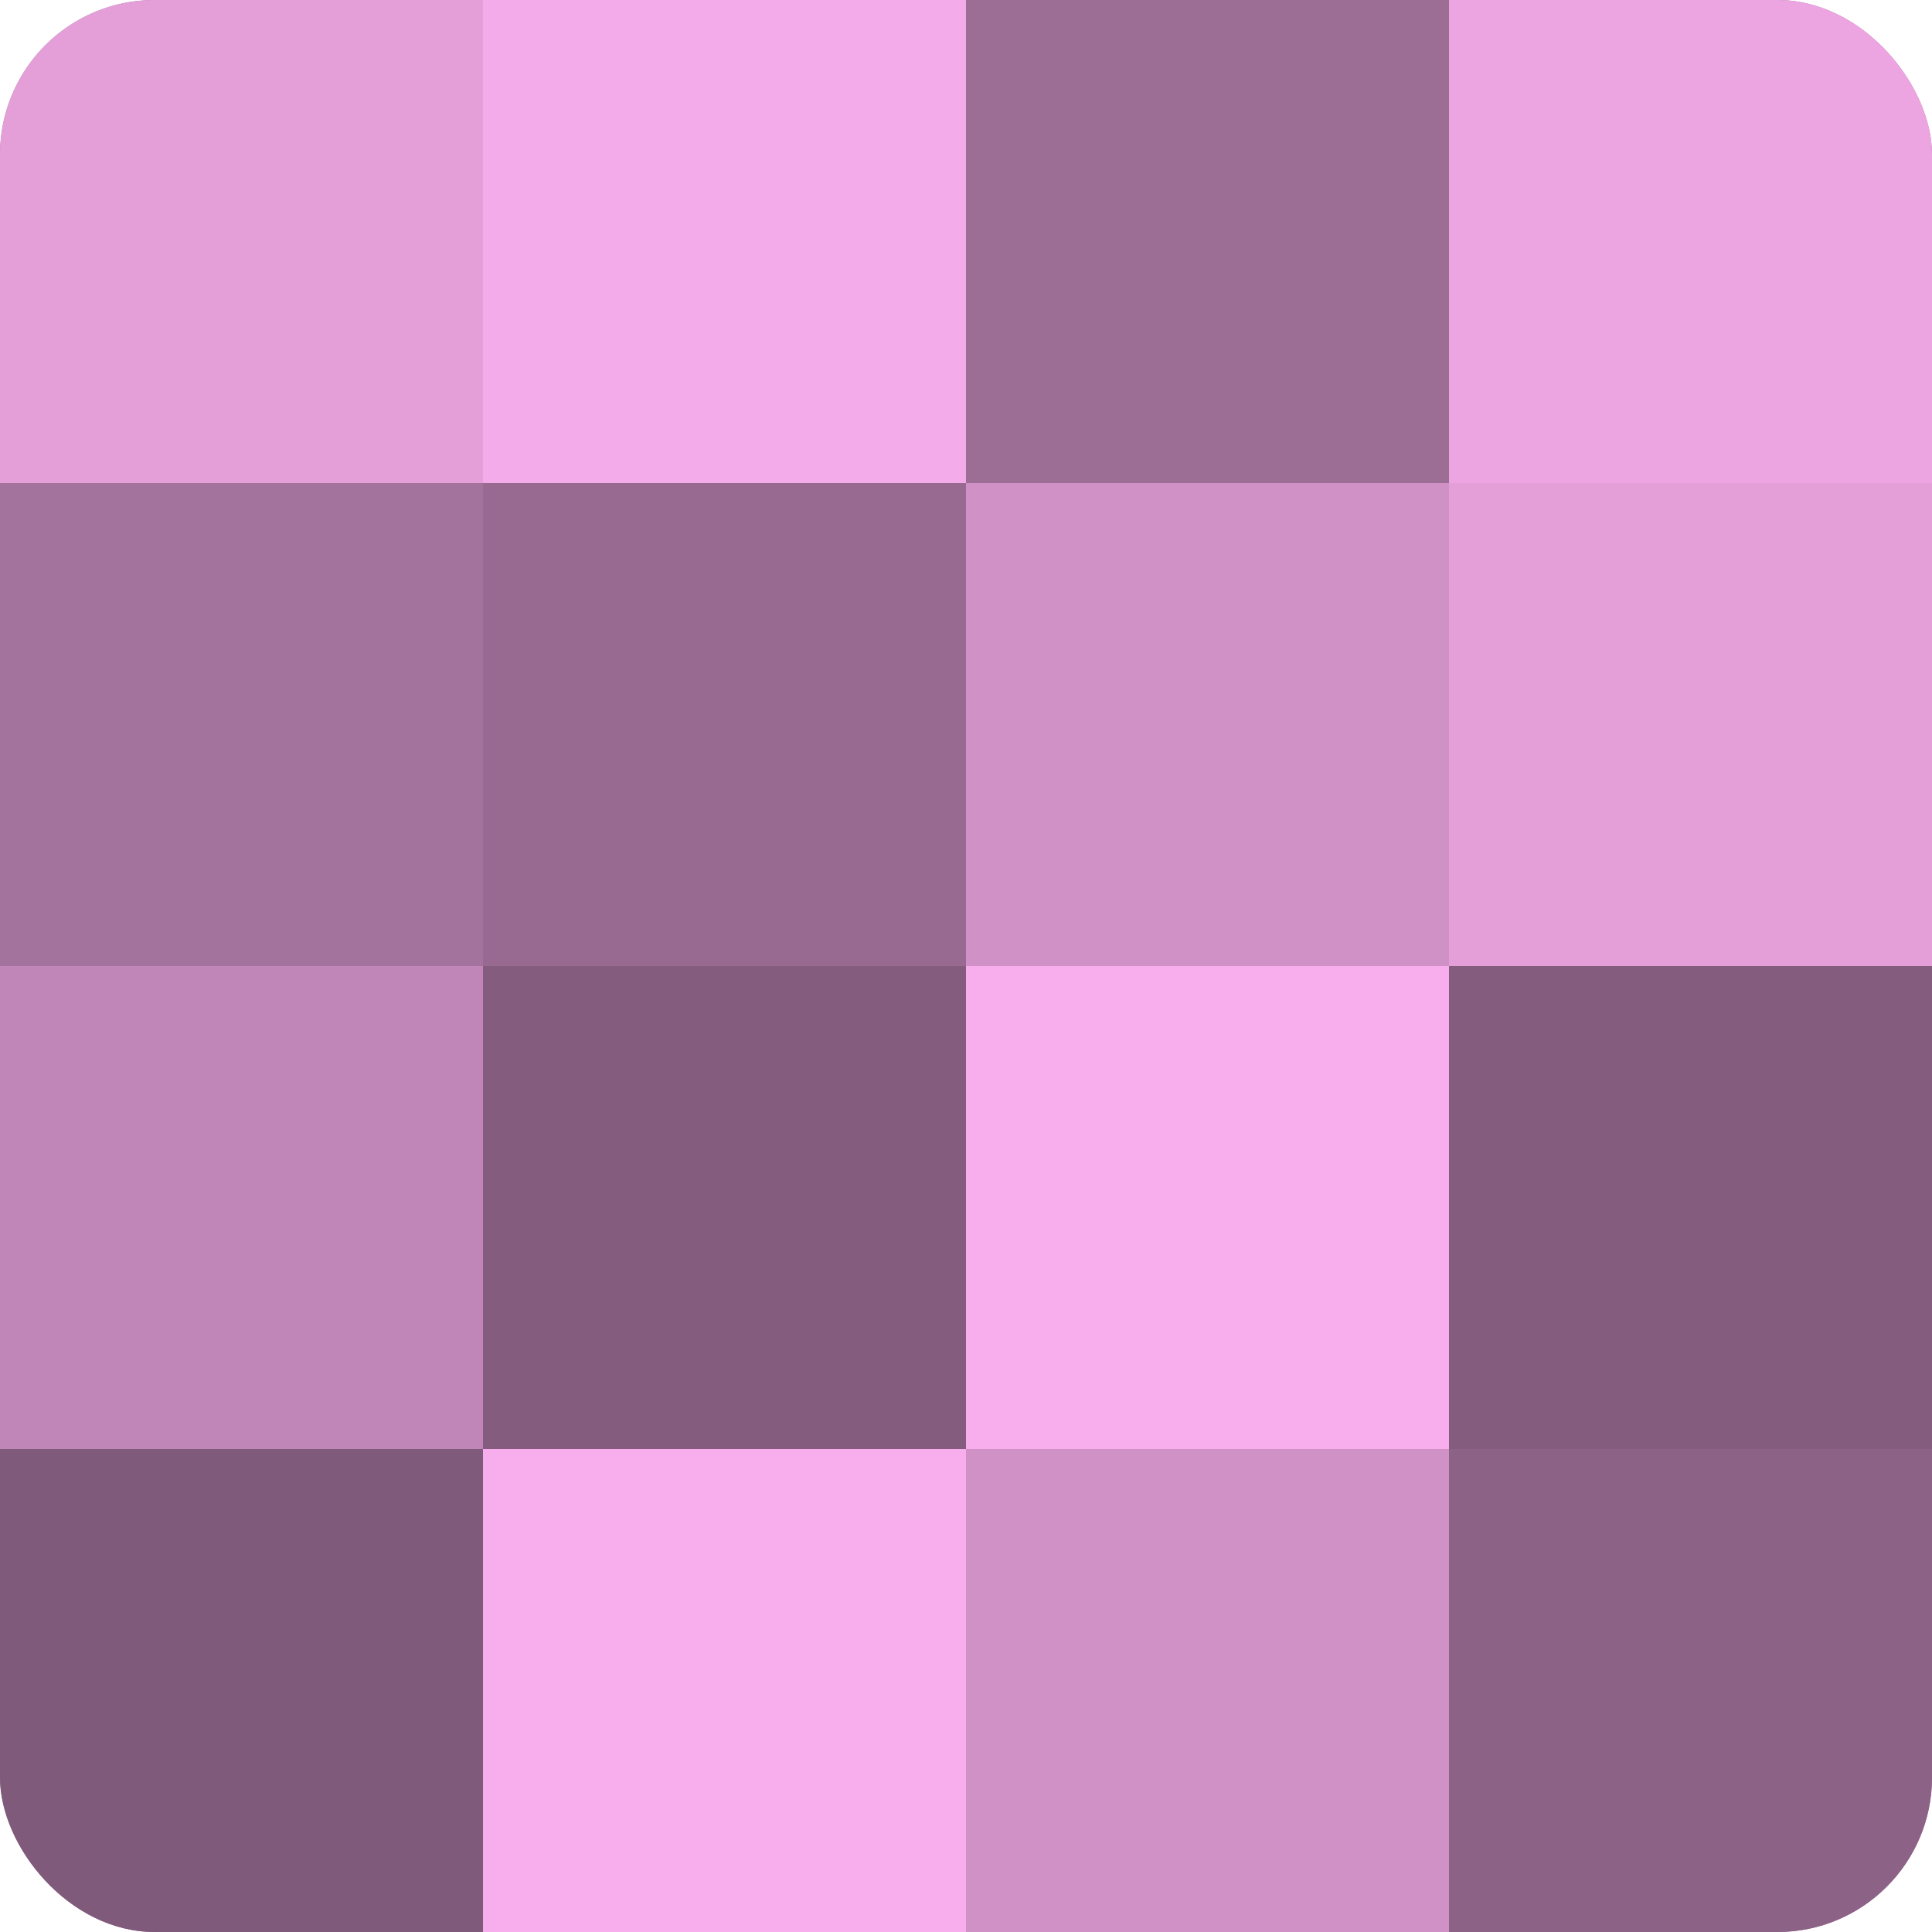
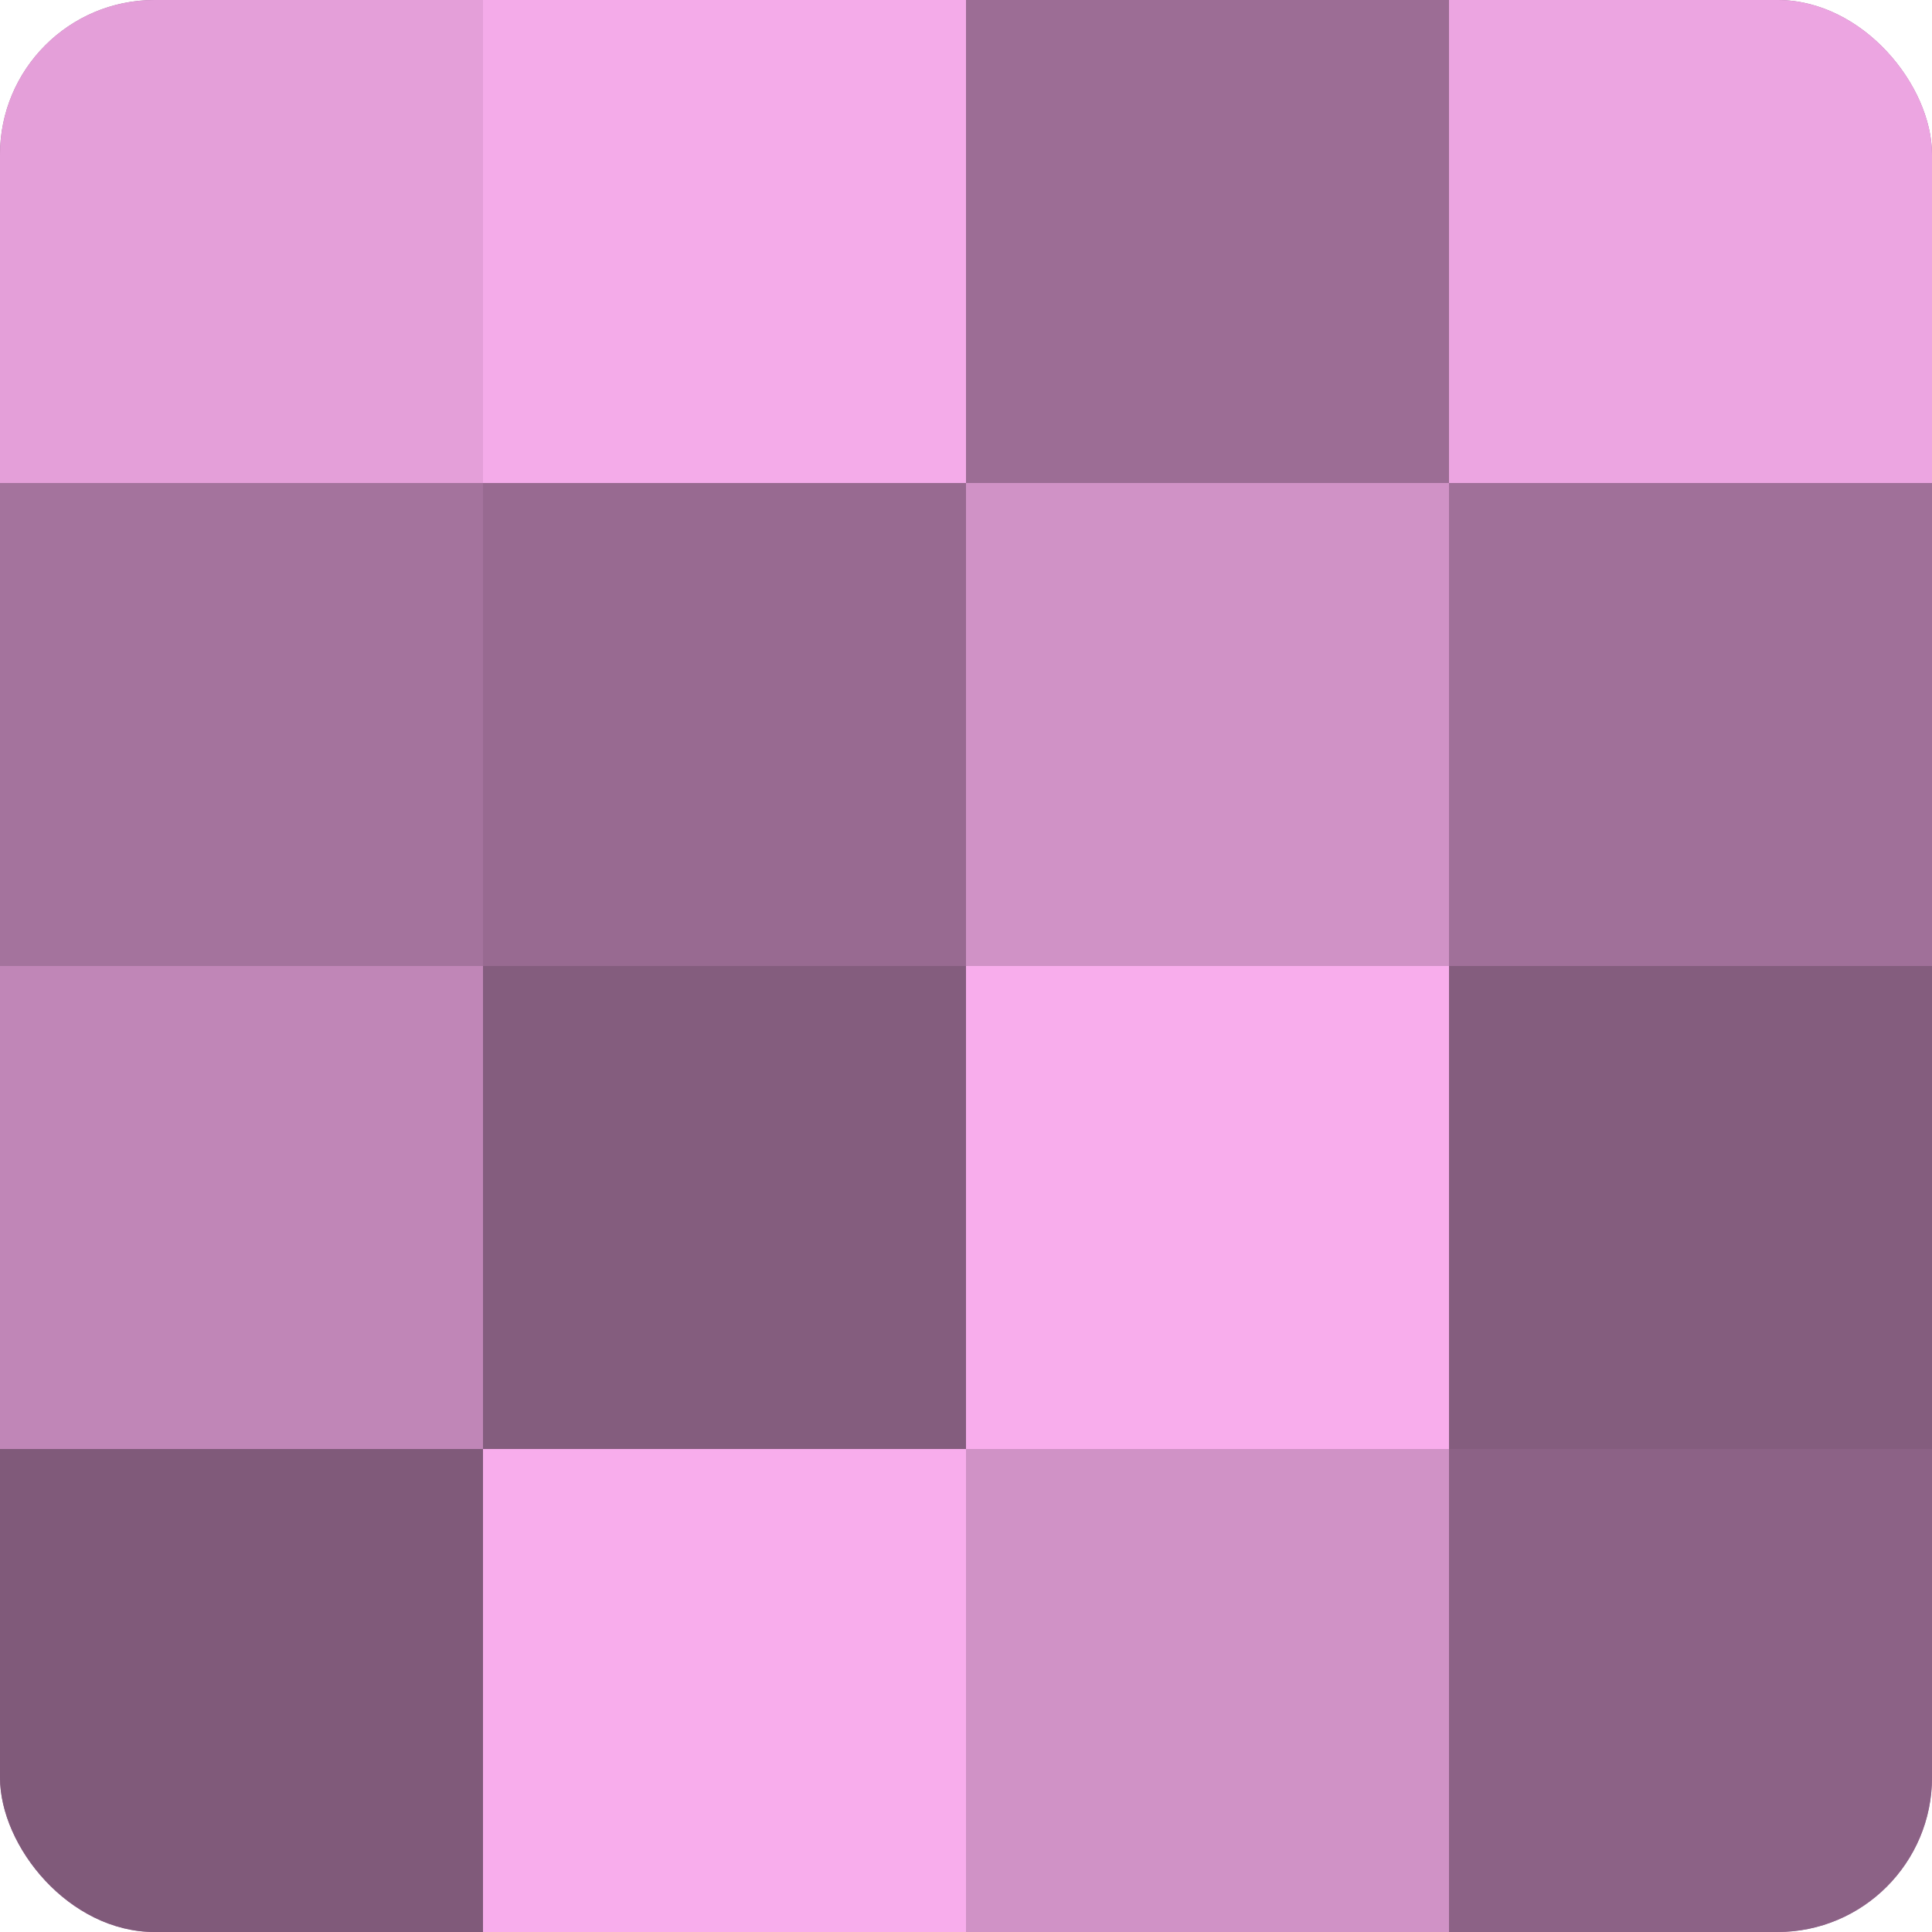
<svg xmlns="http://www.w3.org/2000/svg" width="60" height="60" viewBox="0 0 100 100" preserveAspectRatio="xMidYMid meet">
  <defs>
    <clipPath id="c" width="100" height="100">
      <rect width="100" height="100" rx="8" ry="8" />
    </clipPath>
  </defs>
  <g clip-path="url(#c)">
    <rect width="100" height="100" fill="#a07099" />
    <rect width="25" height="25" fill="#e49fd9" />
    <rect y="25" width="25" height="25" fill="#a4739d" />
    <rect y="50" width="25" height="25" fill="#c086b7" />
    <rect y="75" width="25" height="25" fill="#805a7a" />
    <rect x="25" width="25" height="25" fill="#f4abe9" />
    <rect x="25" y="25" width="25" height="25" fill="#986a91" />
    <rect x="25" y="50" width="25" height="25" fill="#845d7e" />
    <rect x="25" y="75" width="25" height="25" fill="#f8adec" />
    <rect x="50" width="25" height="25" fill="#9c6d95" />
    <rect x="50" y="25" width="25" height="25" fill="#d092c6" />
    <rect x="50" y="50" width="25" height="25" fill="#f8adec" />
    <rect x="50" y="75" width="25" height="25" fill="#d092c6" />
    <rect x="75" width="25" height="25" fill="#eca5e1" />
-     <rect x="75" y="25" width="25" height="25" fill="#e49fd9" />
    <rect x="75" y="50" width="25" height="25" fill="#845d7e" />
    <rect x="75" y="75" width="25" height="25" fill="#8c6286" />
  </g>
</svg>